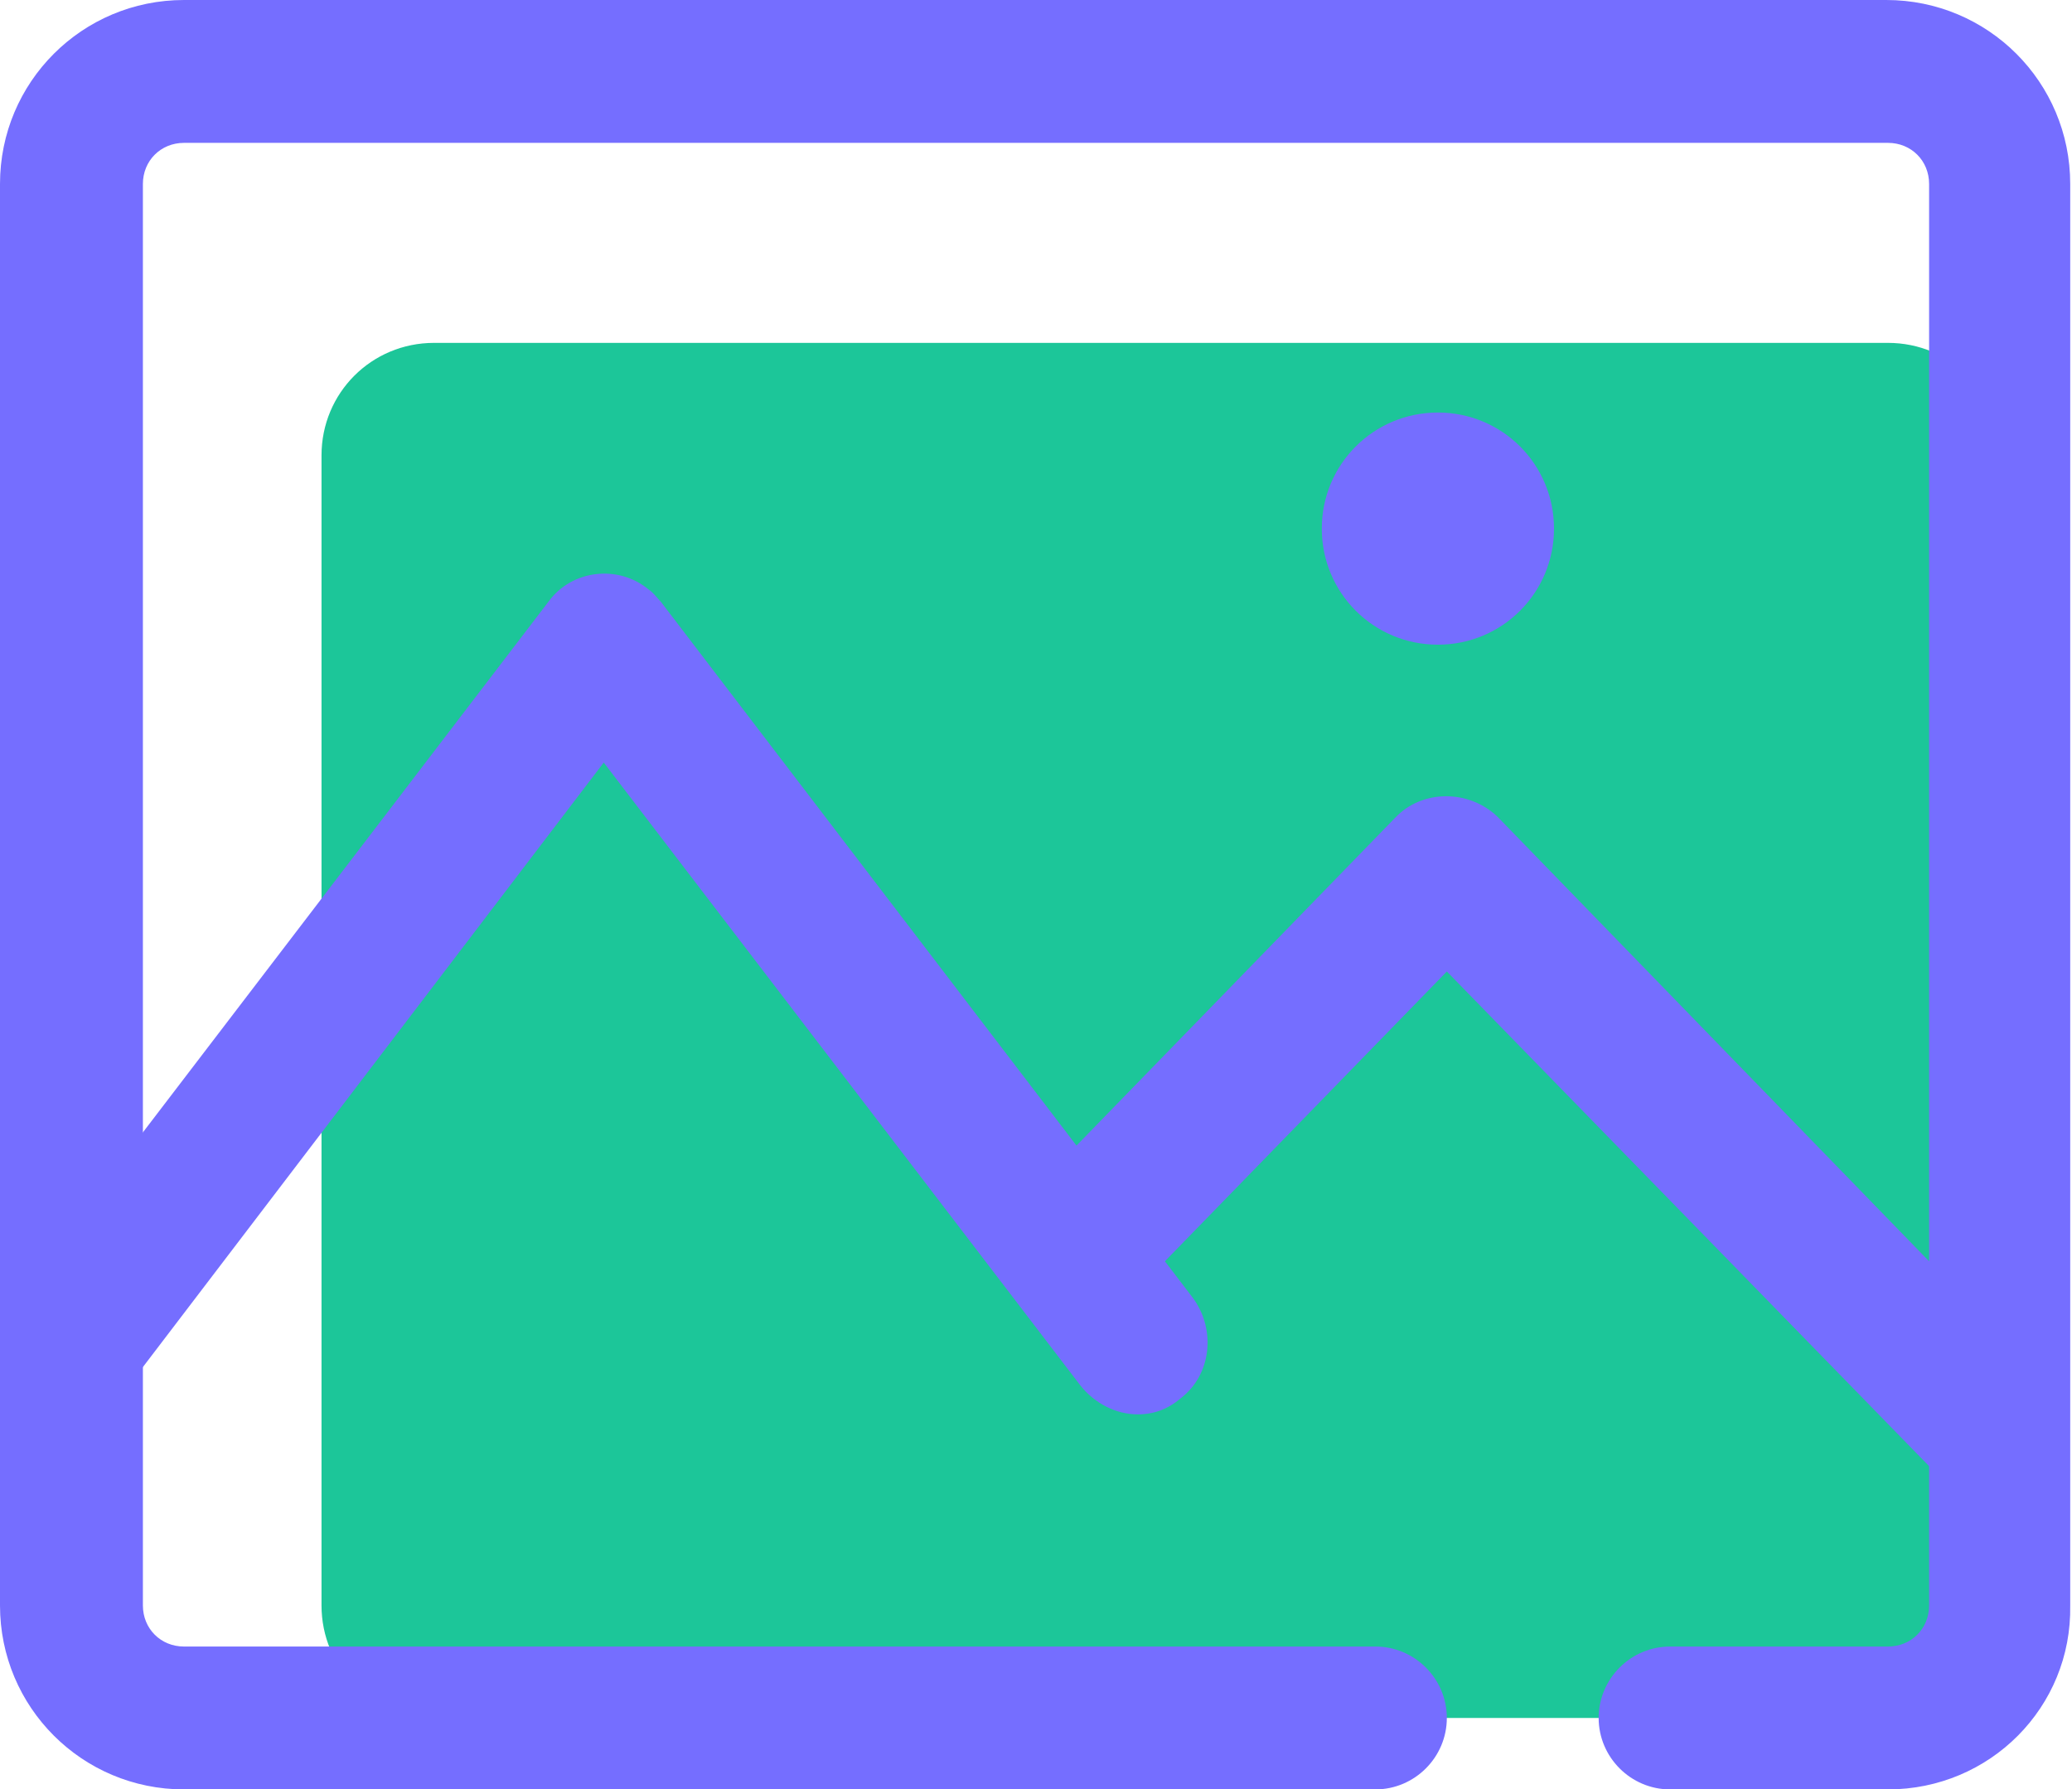
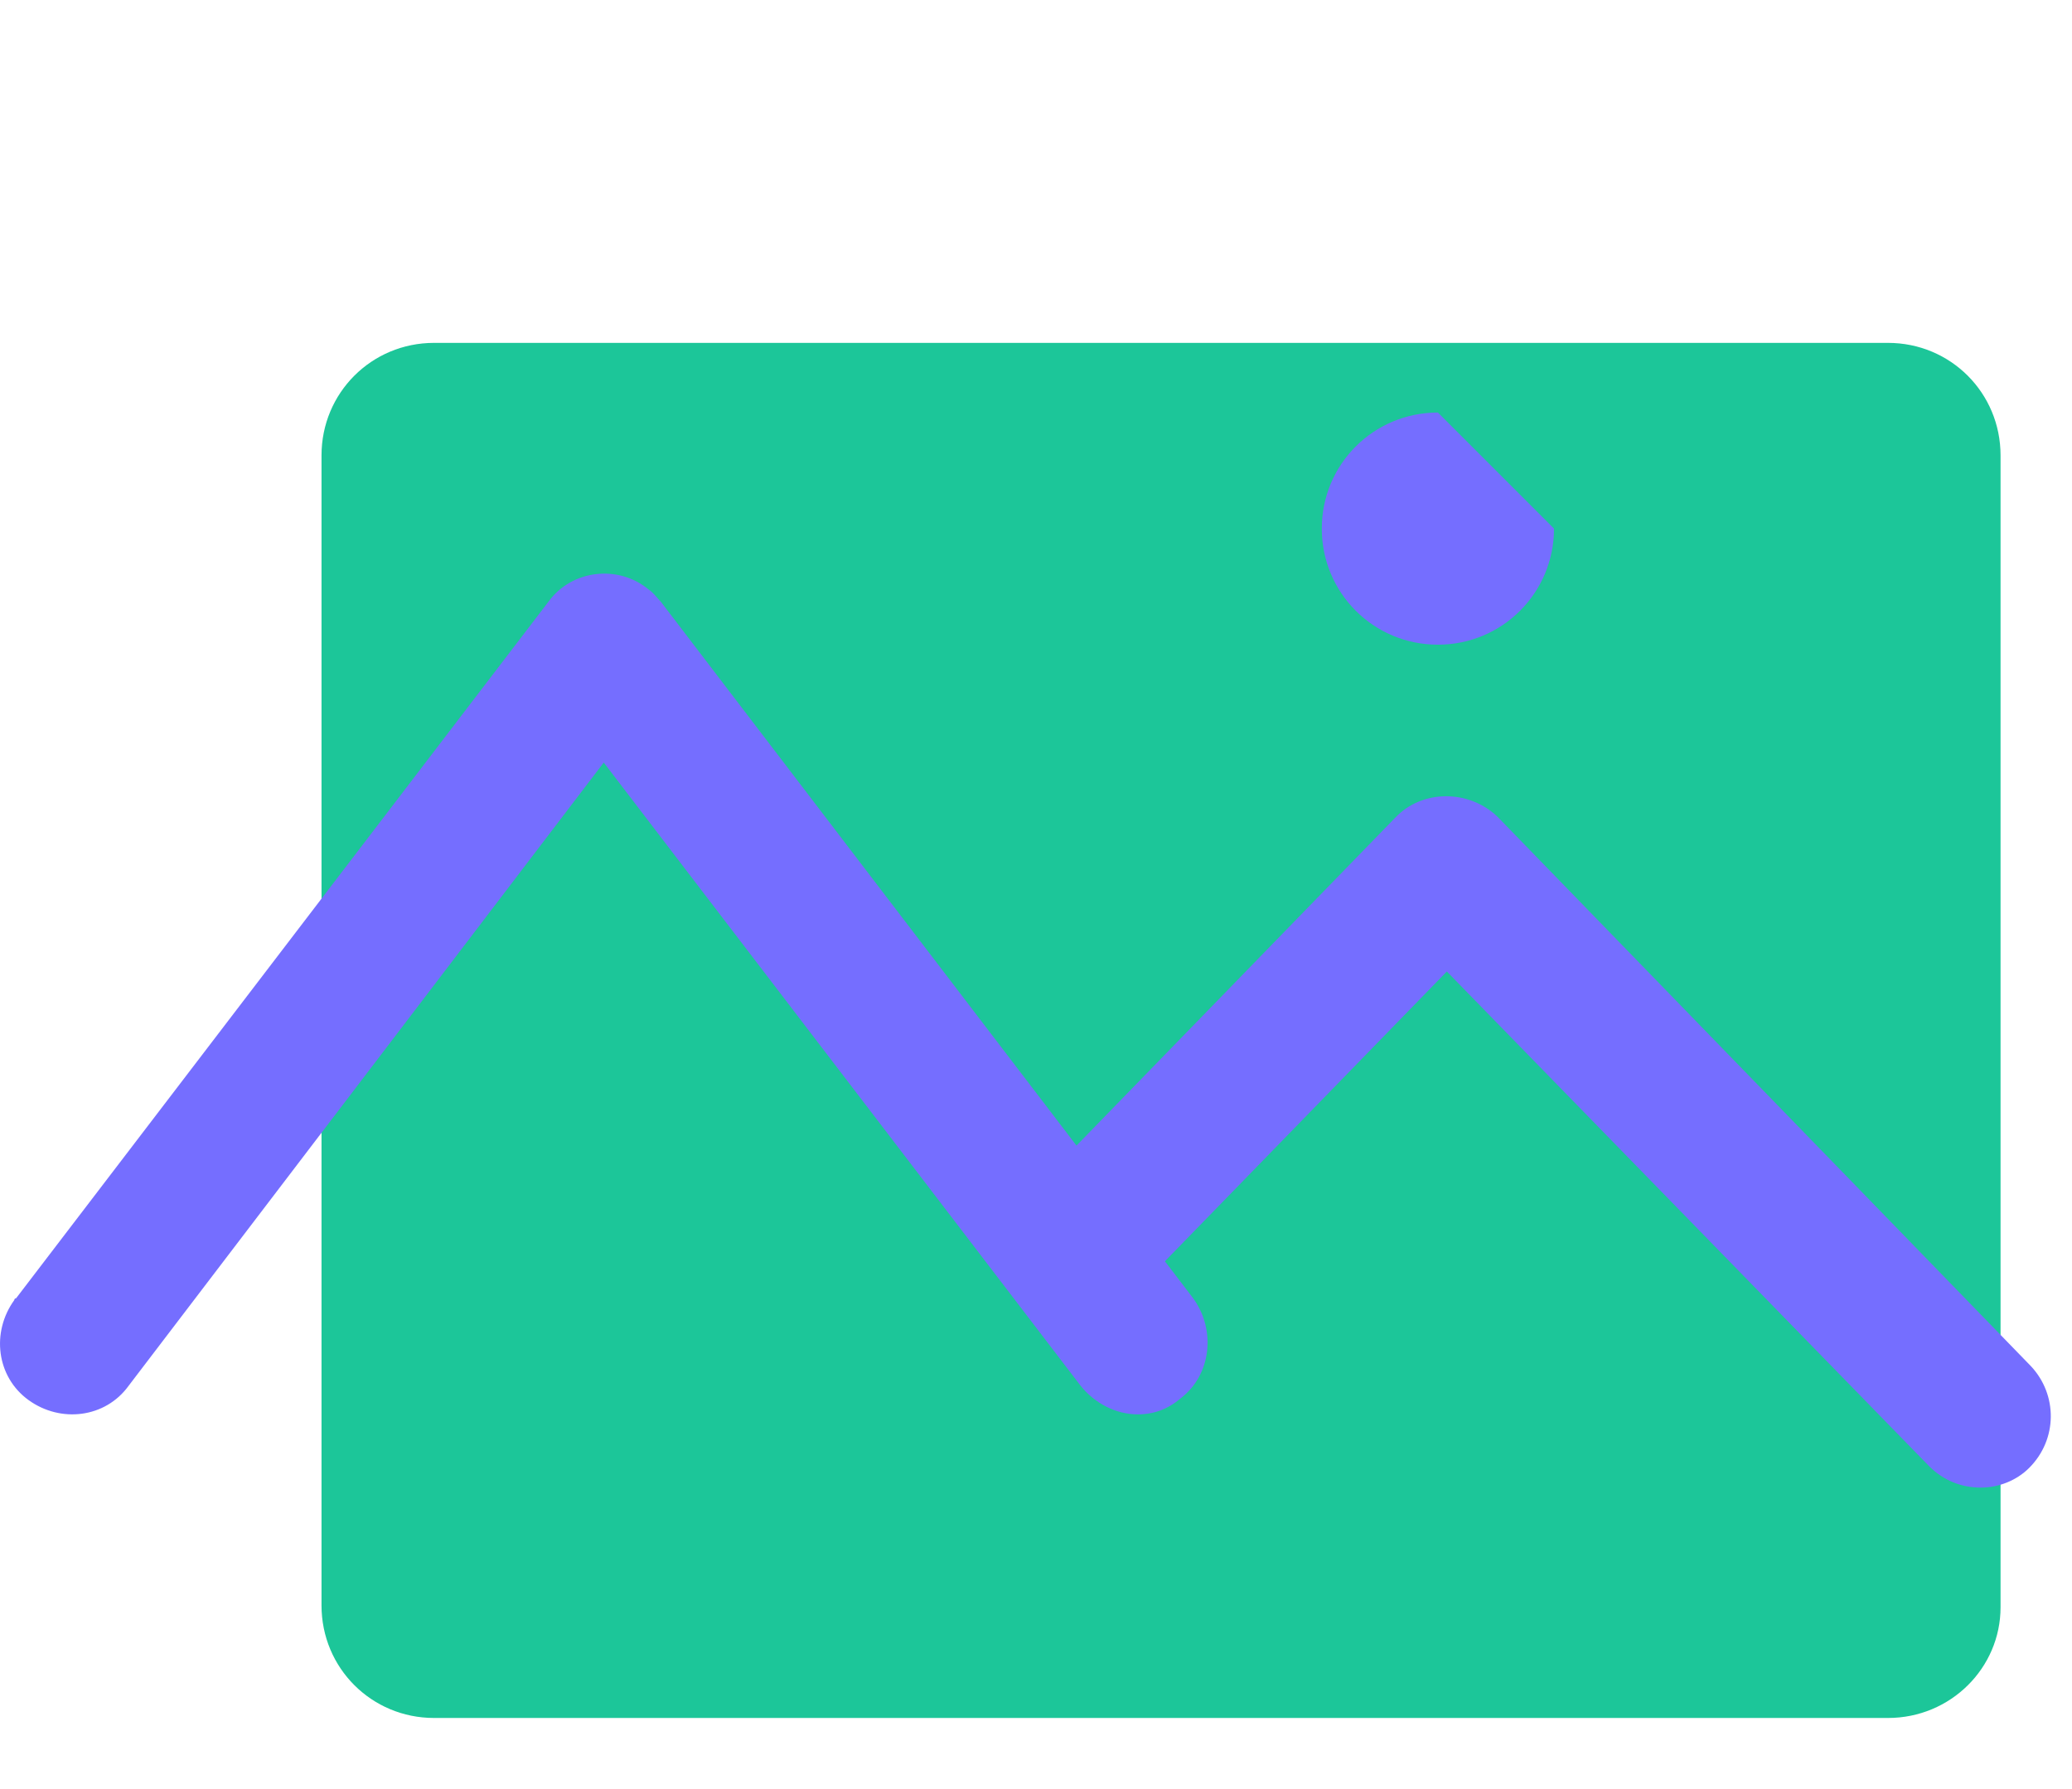
<svg xmlns="http://www.w3.org/2000/svg" xmlns:xlink="http://www.w3.org/1999/xlink" version="1.1" id="Group_152" x="0px" y="0px" viewBox="0 0 116 100.2" style="enable-background:new 0 0 116 100.2;" xml:space="preserve">
  <style type="text/css">
	.st0{clip-path:url(#SVGID_00000116229679739426154540000017637960970840580286_);}
	.st1{fill:#1CC699;}
	.st2{fill:#756EFF;}
</style>
  <g>
    <g>
      <defs>
        <rect id="SVGID_1_" width="116" height="100.2" />
      </defs>
      <clipPath id="SVGID_00000111174995545848117090000012324046701606263427_">
        <use xlink:href="#SVGID_1_" style="overflow:visible;" />
      </clipPath>
      <g id="Group_151" style="clip-path:url(#SVGID_00000111174995545848117090000012324046701606263427_);">
        <path id="Path_678" class="st1" d="M105.7,96.2H24.3c-3.5,0-6.3-2.8-6.3-6.3V25.5c0-3.5,2.8-6.3,6.3-6.3l0,0h81.4     c3.5,0,6.3,2.8,6.3,6.3V90C112,93.4,109.2,96.2,105.7,96.2" />
-         <path id="Path_679" class="st2" d="M105.7,100.2H93.5c-2.2,0-4-1.8-4-4s1.8-4,4-4h12.2c1.3,0,2.3-1,2.3-2.3V10.3     c0-1.3-1-2.3-2.3-2.3H10.3C9,8,8,9,8,10.3v79.6c0,1.3,1,2.3,2.3,2.3H77c2.2,0,4,1.8,4,4s-1.8,4-4,4H10.3C4.6,100.2,0,95.6,0,89.9     V10.3C0,4.6,4.6,0,10.3,0h95.3c5.7,0,10.3,4.6,10.3,10.3v79.6C116,95.6,111.4,100.2,105.7,100.2" />
        <path id="Path_680" class="st2" d="M63.7,79.2c-1.2,0-2.4-0.6-3.2-1.6L33.8,42.7L7.2,77.6c-1.3,1.8-3.8,2.1-5.6,0.8     c-1.8-1.3-2.1-3.8-0.8-5.6c0,0,0-0.1,0.1-0.1l29.8-39c1.3-1.8,3.9-2.1,5.6-0.7c0.3,0.2,0.5,0.5,0.7,0.7l29.8,39     c1.3,1.8,1,4.3-0.7,5.6C65.4,78.9,64.6,79.2,63.7,79.2" />
        <path id="Path_681" class="st2" d="M110.9,83.3c-1.1,0-2.1-0.4-2.9-1.2L81,54.4L63.2,72.7c-1.5,1.6-4.1,1.6-5.7,0.1     c-1.6-1.5-1.6-4.1-0.1-5.7l20.7-21.3c1.5-1.6,4.1-1.6,5.7-0.1l0.1,0.1l29.8,30.7c1.5,1.6,1.5,4.1-0.1,5.7     C112.9,82.9,111.9,83.3,110.9,83.3" />
-         <path id="Path_682" class="st2" d="M87,29.6c0,3.6-2.9,6.5-6.5,6.5S74,33.2,74,29.6s2.9-6.5,6.5-6.5S87,26,87,29.6" />
+         <path id="Path_682" class="st2" d="M87,29.6c0,3.6-2.9,6.5-6.5,6.5S74,33.2,74,29.6s2.9-6.5,6.5-6.5" />
      </g>
    </g>
  </g>
</svg>